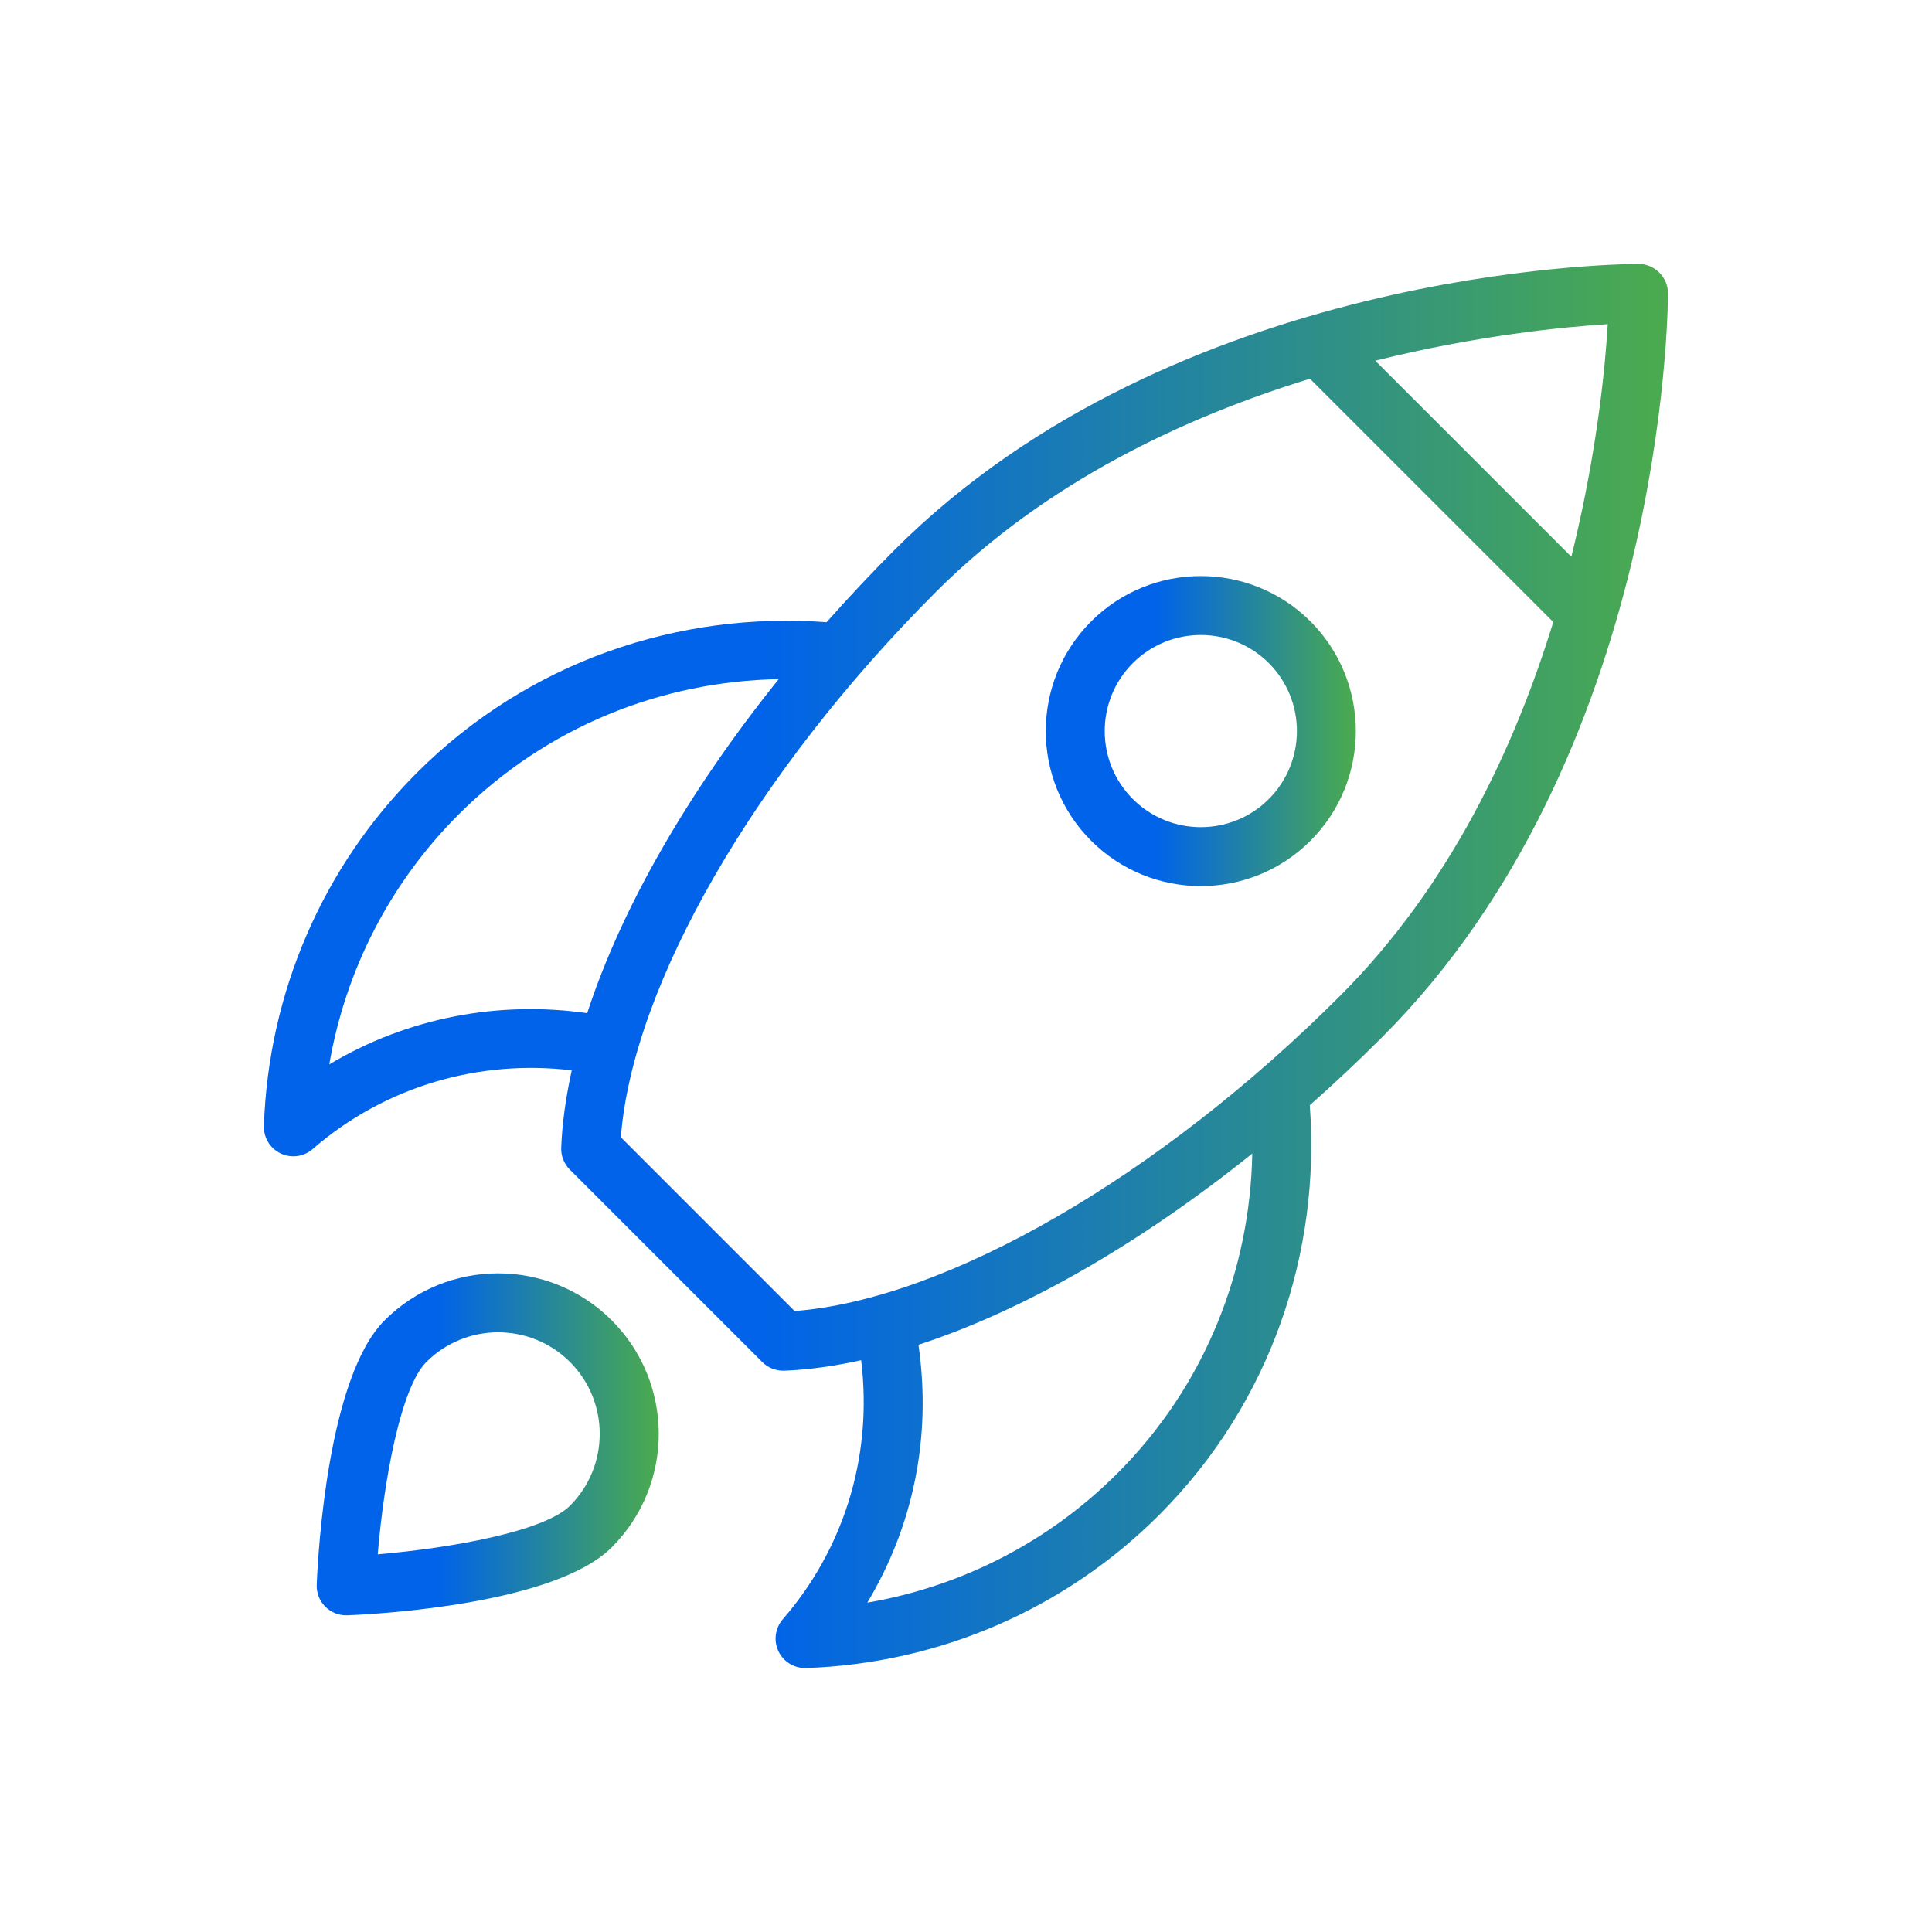
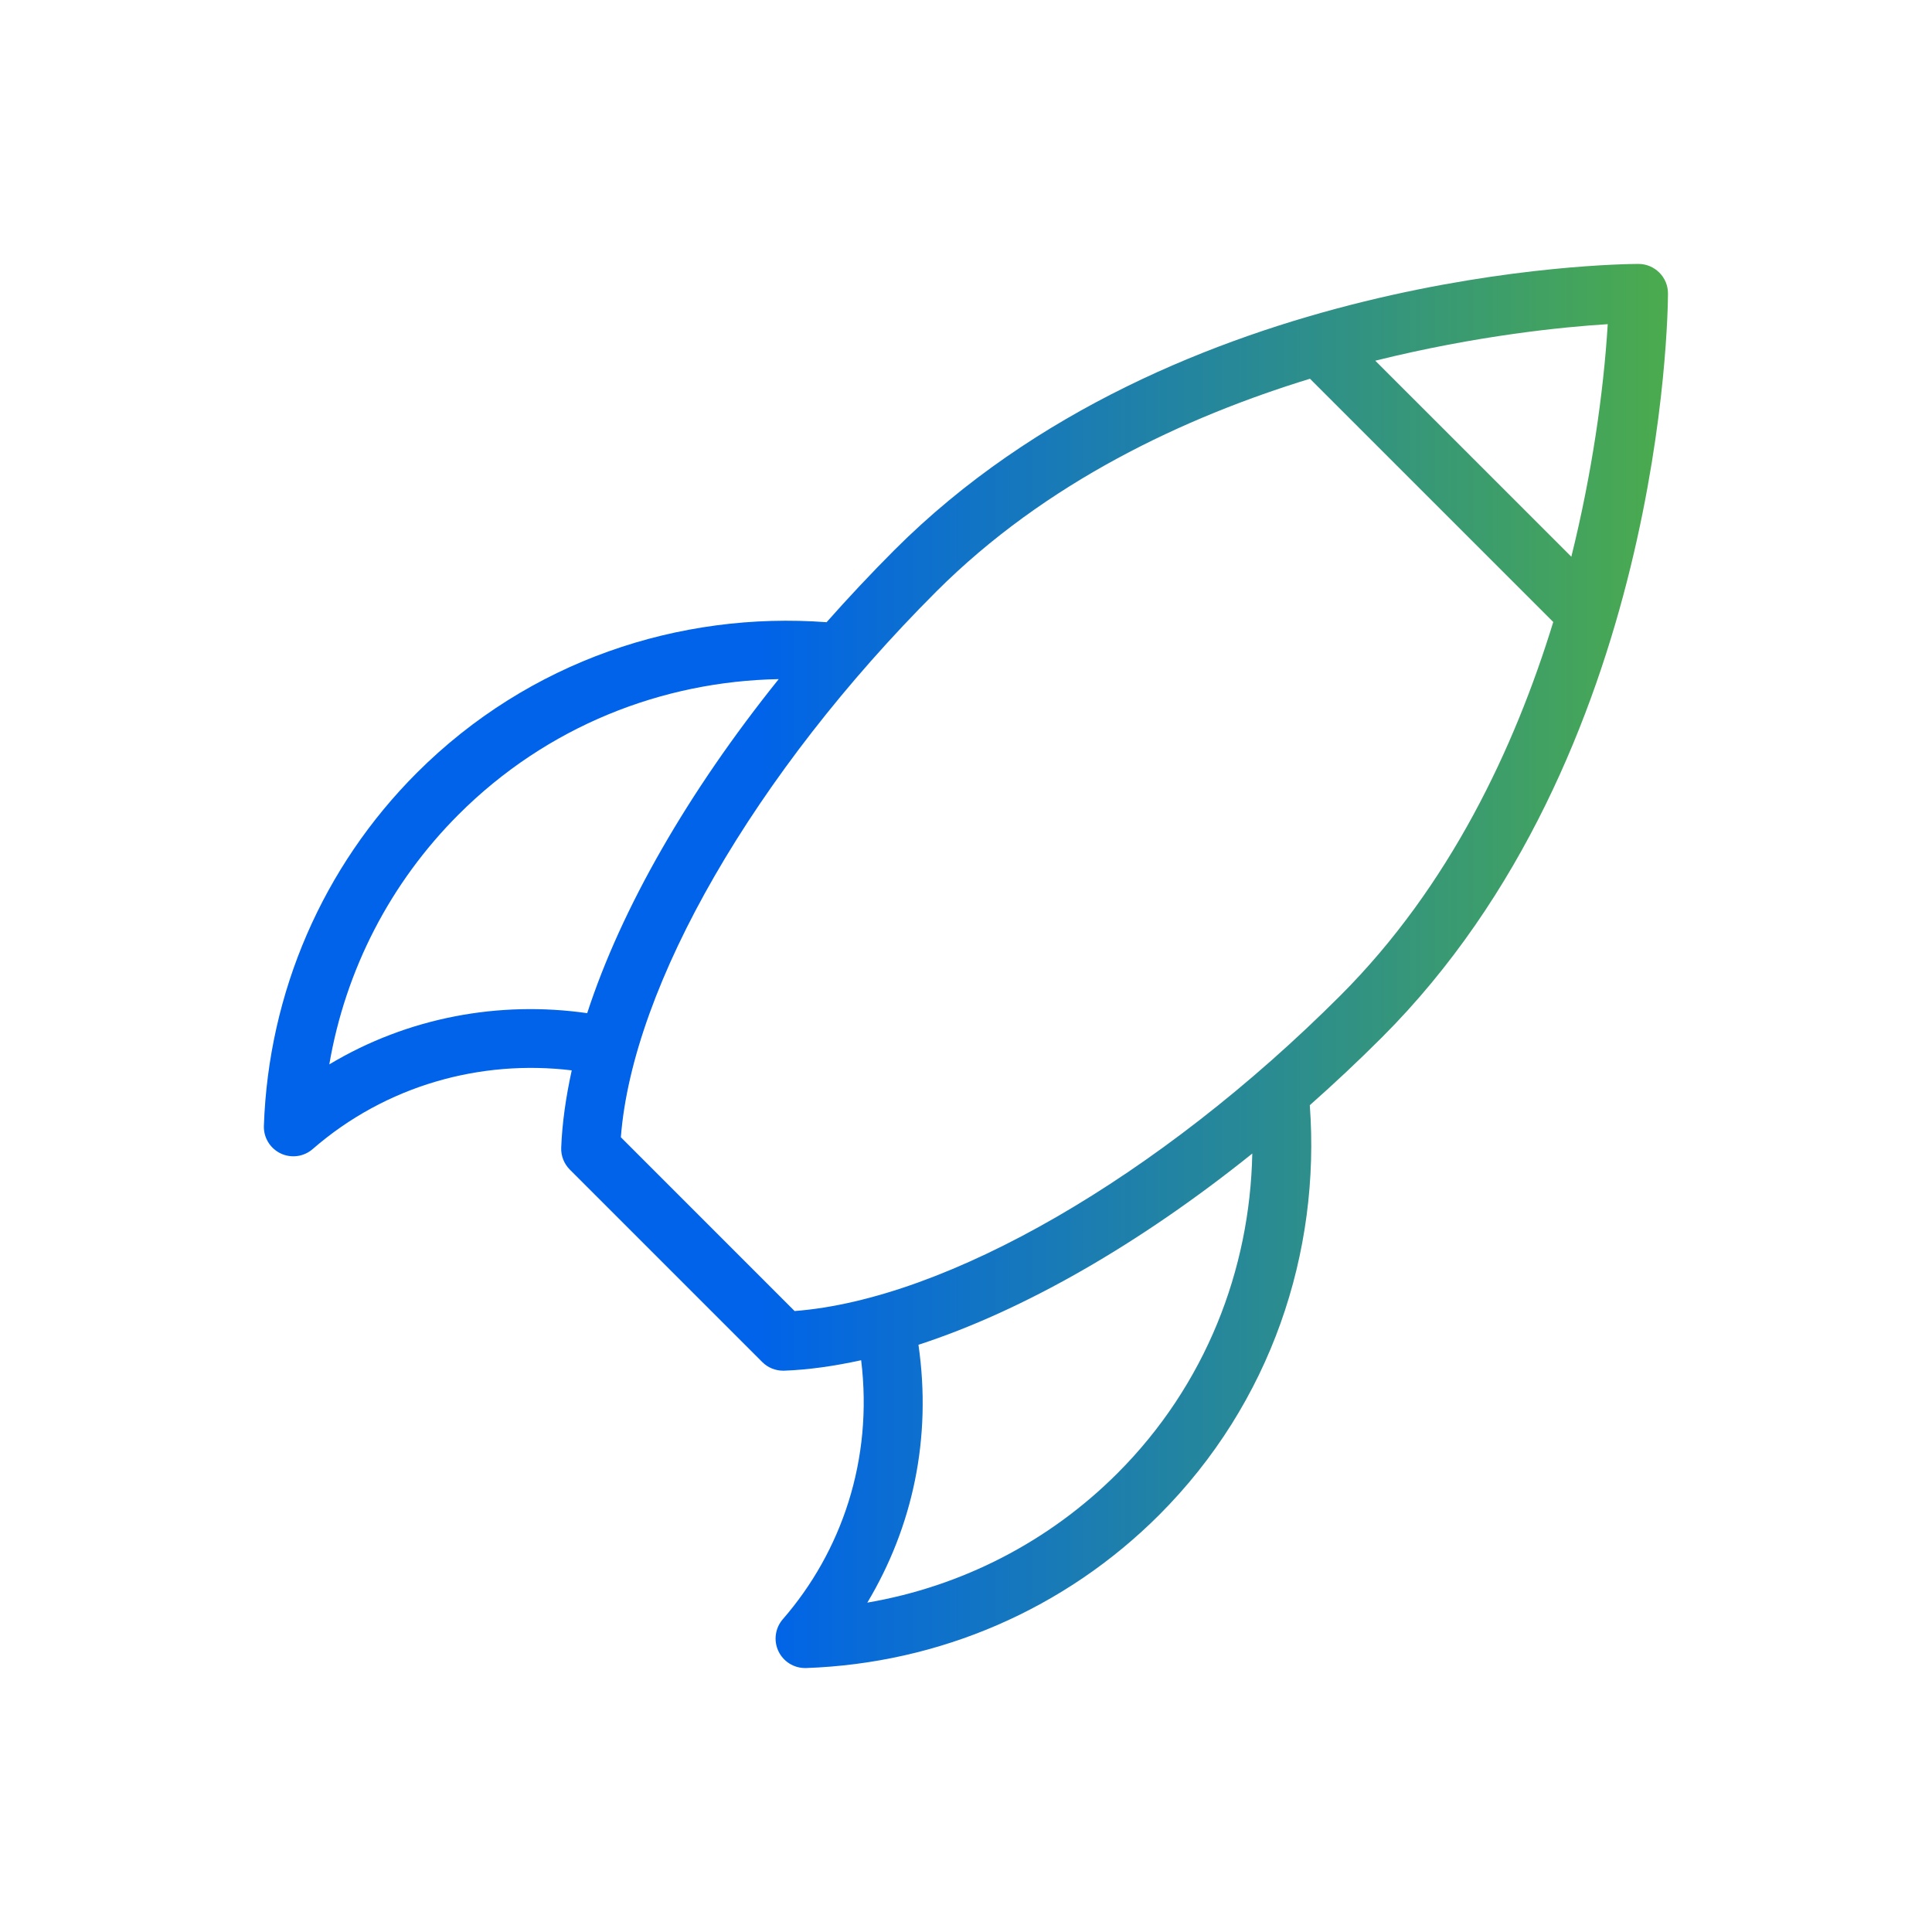
<svg xmlns="http://www.w3.org/2000/svg" width="56" height="56" viewBox="0 0 56 56" fill="none">
  <path d="M8.135 33.433C8.442 33.579 8.806 33.53 9.063 33.306C11.194 31.454 13.94 30.706 16.572 31.025C16.402 31.802 16.294 32.554 16.267 33.267C16.258 33.504 16.349 33.734 16.517 33.902L22.095 39.48C22.255 39.641 22.473 39.73 22.699 39.73C22.709 39.73 22.72 39.73 22.73 39.73C23.439 39.704 24.188 39.596 24.961 39.427C25.314 42.313 24.389 44.98 22.69 46.934C22.468 47.191 22.417 47.555 22.564 47.862C22.706 48.16 23.007 48.349 23.335 48.349C23.345 48.349 23.355 48.349 23.365 48.349C27.238 48.213 30.871 46.638 33.597 43.913C36.848 40.662 38.28 36.296 37.965 32.035C38.671 31.41 39.37 30.755 40.056 30.069C48.218 21.907 48.346 9.066 48.347 8.509C48.347 8.509 48.347 8.508 48.347 8.507C48.347 8.507 48.347 8.507 48.347 8.507C48.348 8.28 48.258 8.061 48.096 7.901C47.936 7.741 47.719 7.65 47.492 7.65C47.491 7.65 47.491 7.65 47.491 7.65C47.49 7.65 47.49 7.65 47.49 7.65C47.489 7.65 47.486 7.65 47.485 7.65C46.891 7.652 34.077 7.791 25.928 15.94C25.241 16.628 24.585 17.328 23.959 18.035C19.699 17.718 15.335 19.15 12.083 22.4C9.358 25.126 7.783 28.759 7.649 32.632C7.637 32.972 7.828 33.286 8.135 33.433ZM32.388 42.705C30.406 44.687 27.881 45.983 25.14 46.453C26.454 44.257 27.013 41.687 26.622 38.979C29.663 37.989 33.026 36.062 36.298 33.436C36.232 36.8 34.95 40.143 32.388 42.705ZM46.601 9.396C46.48 11.393 46.135 13.764 45.546 16.137L39.863 10.455C42.82 9.72 45.331 9.474 46.601 9.396ZM27.136 17.149C30.315 13.97 34.339 12.092 37.97 10.978L45.022 18.029C43.908 21.657 42.03 25.678 38.848 28.86C33.592 34.117 27.438 37.663 23.032 38.001L17.996 32.964C18.334 28.559 21.88 22.405 27.136 17.149ZM13.292 23.609C15.857 21.044 19.203 19.746 22.571 19.685C19.942 22.959 18.012 26.323 17.02 29.367C14.475 29.002 11.823 29.485 9.545 30.852C10.014 28.113 11.311 25.59 13.292 23.609Z" fill="url(#paint0_linear_7525_15616)" />
-   <path d="M37.985 24.369C39.738 22.616 39.738 19.765 37.985 18.012C36.232 16.259 33.379 16.259 31.627 18.012C29.874 19.765 29.874 22.616 31.627 24.369C33.379 26.122 36.233 26.123 37.985 24.369ZM32.836 19.22C33.922 18.134 35.69 18.134 36.777 19.22C37.863 20.307 37.863 22.075 36.777 23.161C35.691 24.247 33.923 24.247 32.836 23.161C31.749 22.075 31.749 20.307 32.836 19.22Z" fill="url(#paint1_linear_7525_15616)" />
-   <path d="M11.149 38.27C9.513 39.906 9.222 44.939 9.18 45.931C9.16 46.419 9.556 46.839 10.07 46.82C11.062 46.779 16.095 46.487 17.73 44.851C19.549 43.033 19.549 40.089 17.73 38.27C15.915 36.455 12.962 36.456 11.149 38.27ZM16.522 39.479C17.67 40.627 17.67 42.495 16.522 43.643C15.78 44.386 13.082 44.873 10.949 45.052C11.126 42.919 11.614 40.223 12.357 39.479C13.505 38.331 15.374 38.33 16.522 39.479Z" fill="url(#paint2_linear_7525_15616)" />
  <defs>
    <linearGradient id="paint0_linear_7525_15616" x1="7.648" y1="28" x2="48.347" y2="28" gradientUnits="userSpaceOnUse">
      <stop offset="0.355" stop-color="#0063E9" />
      <stop offset="1" stop-color="#4BAB4D" />
    </linearGradient>
    <linearGradient id="paint1_linear_7525_15616" x1="30.312" y1="21.191" x2="39.3" y2="21.191" gradientUnits="userSpaceOnUse">
      <stop offset="0.355" stop-color="#0063E9" />
      <stop offset="1" stop-color="#4BAB4D" />
    </linearGradient>
    <linearGradient id="paint2_linear_7525_15616" x1="9.18" y1="41.865" x2="19.094" y2="41.865" gradientUnits="userSpaceOnUse">
      <stop offset="0.355" stop-color="#0063E9" />
      <stop offset="1" stop-color="#4BAB4D" />
    </linearGradient>
  </defs>
</svg>